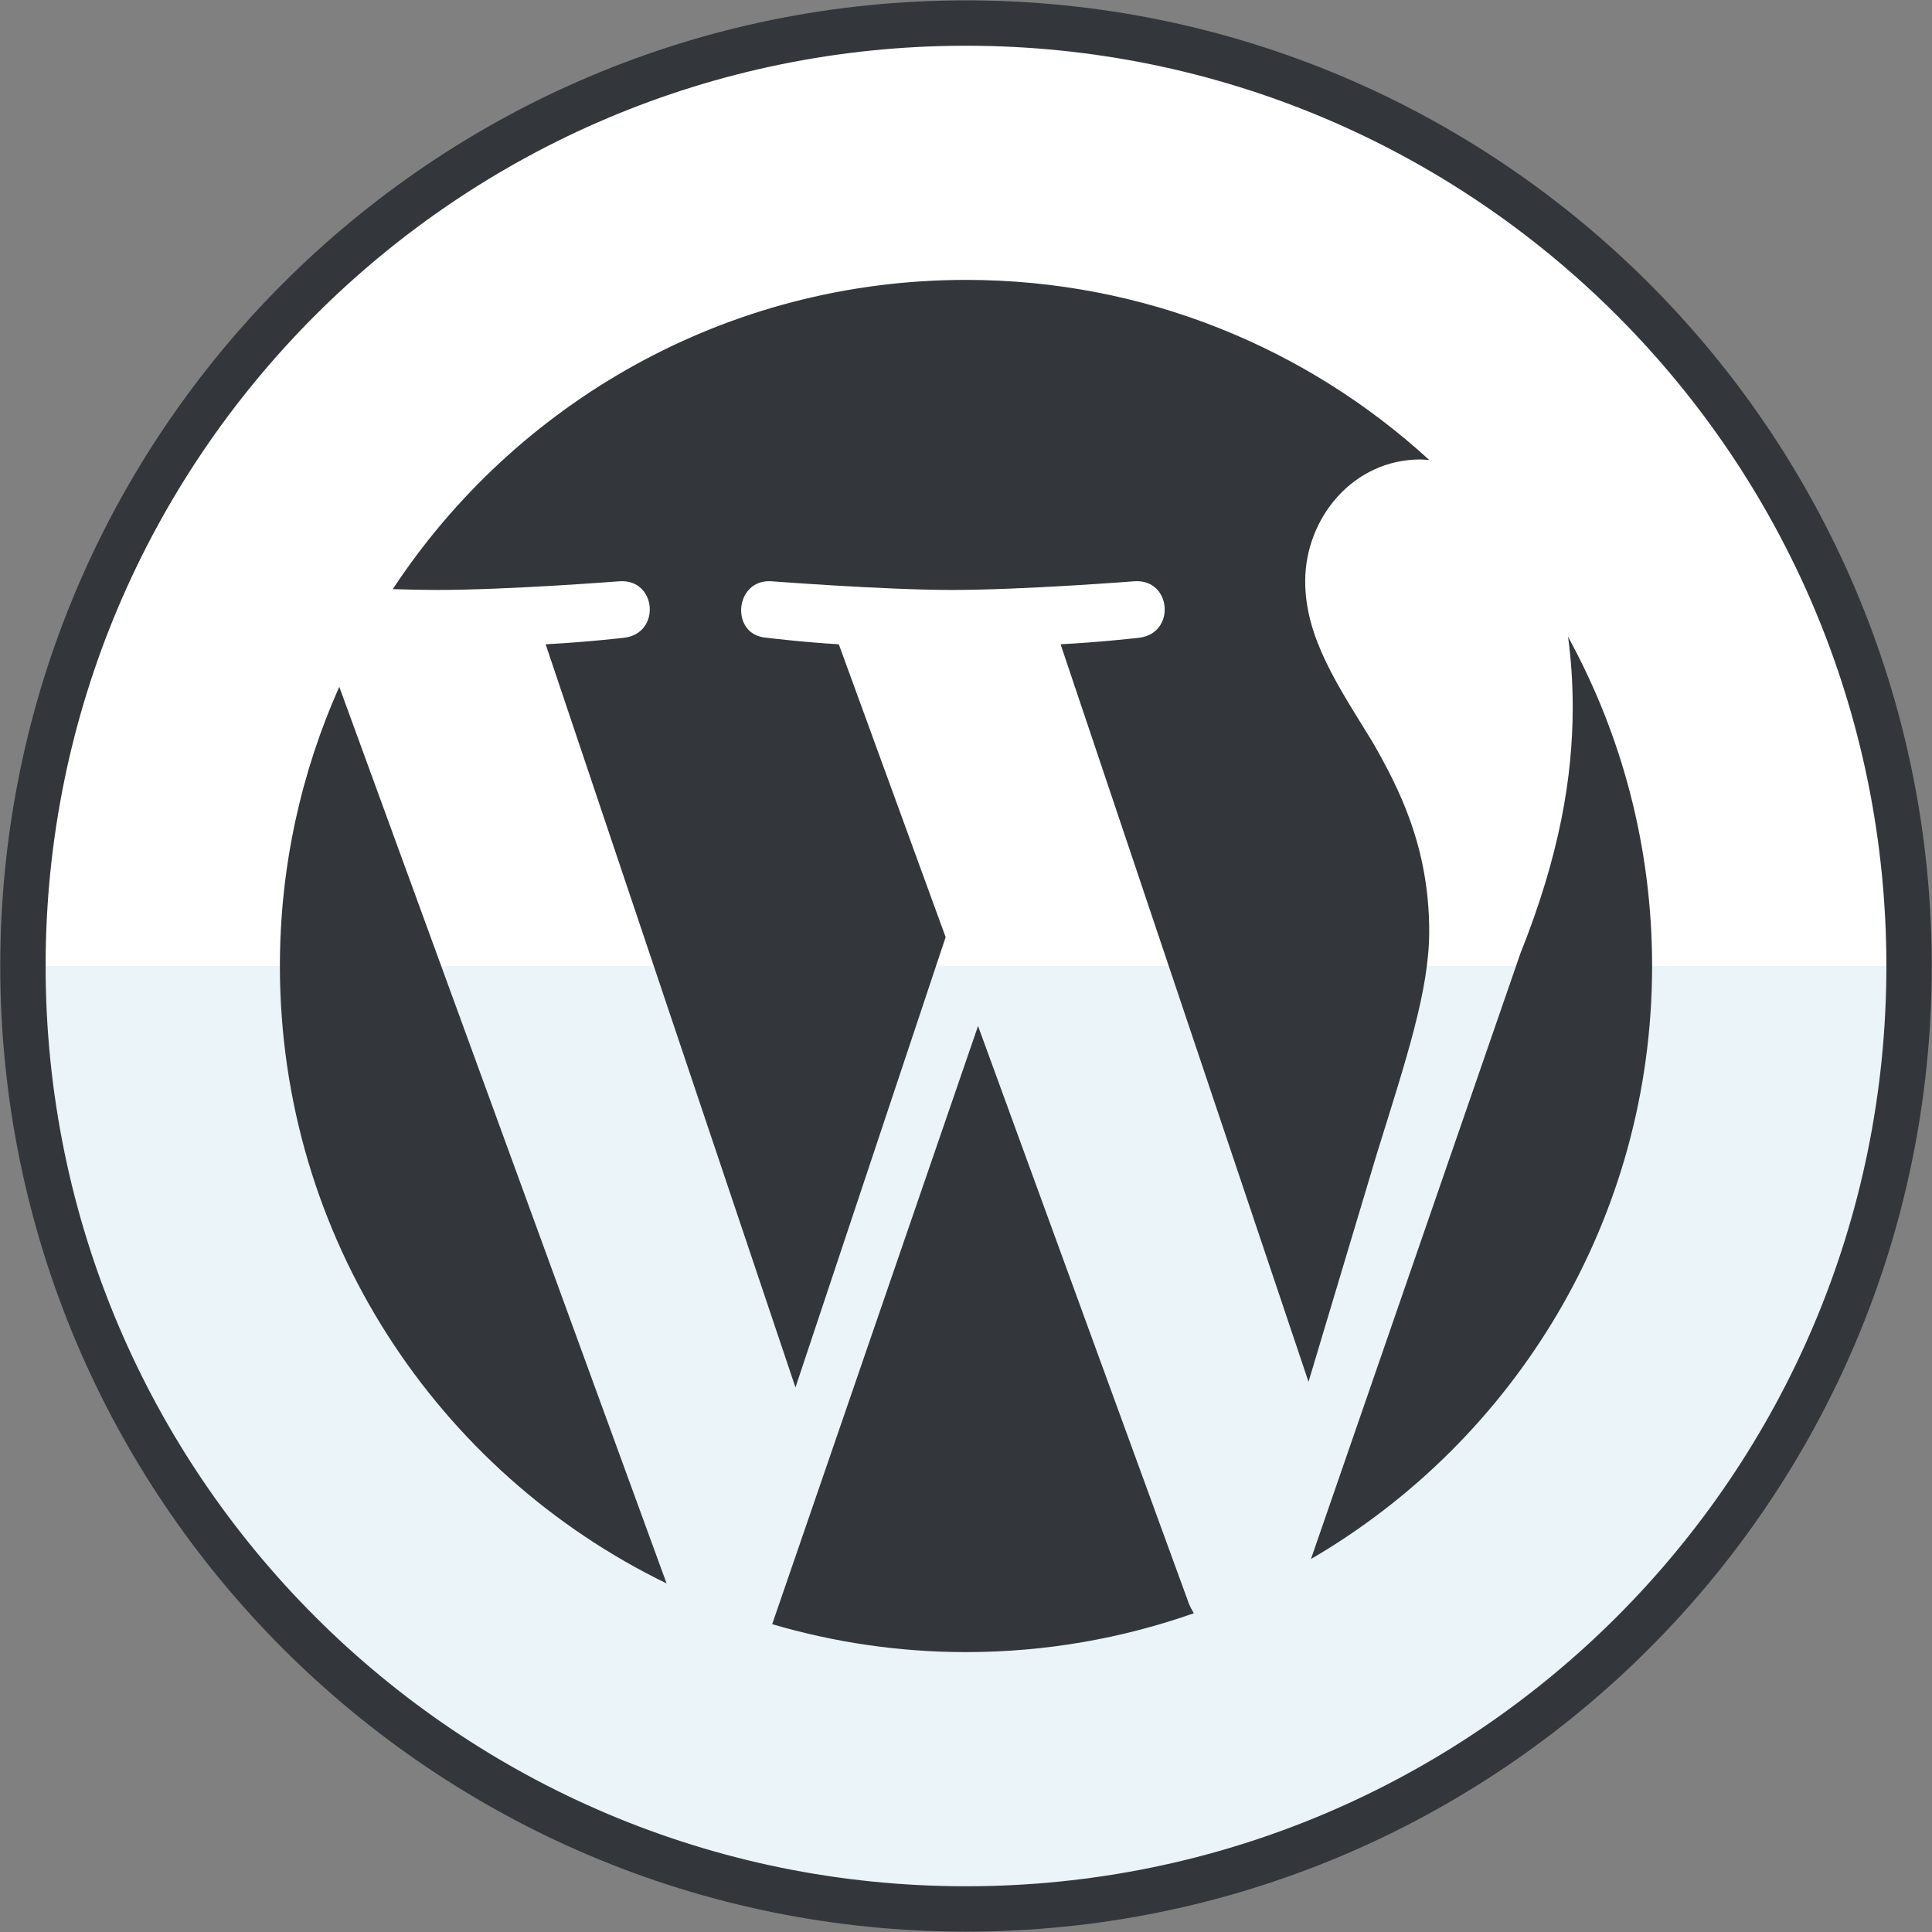
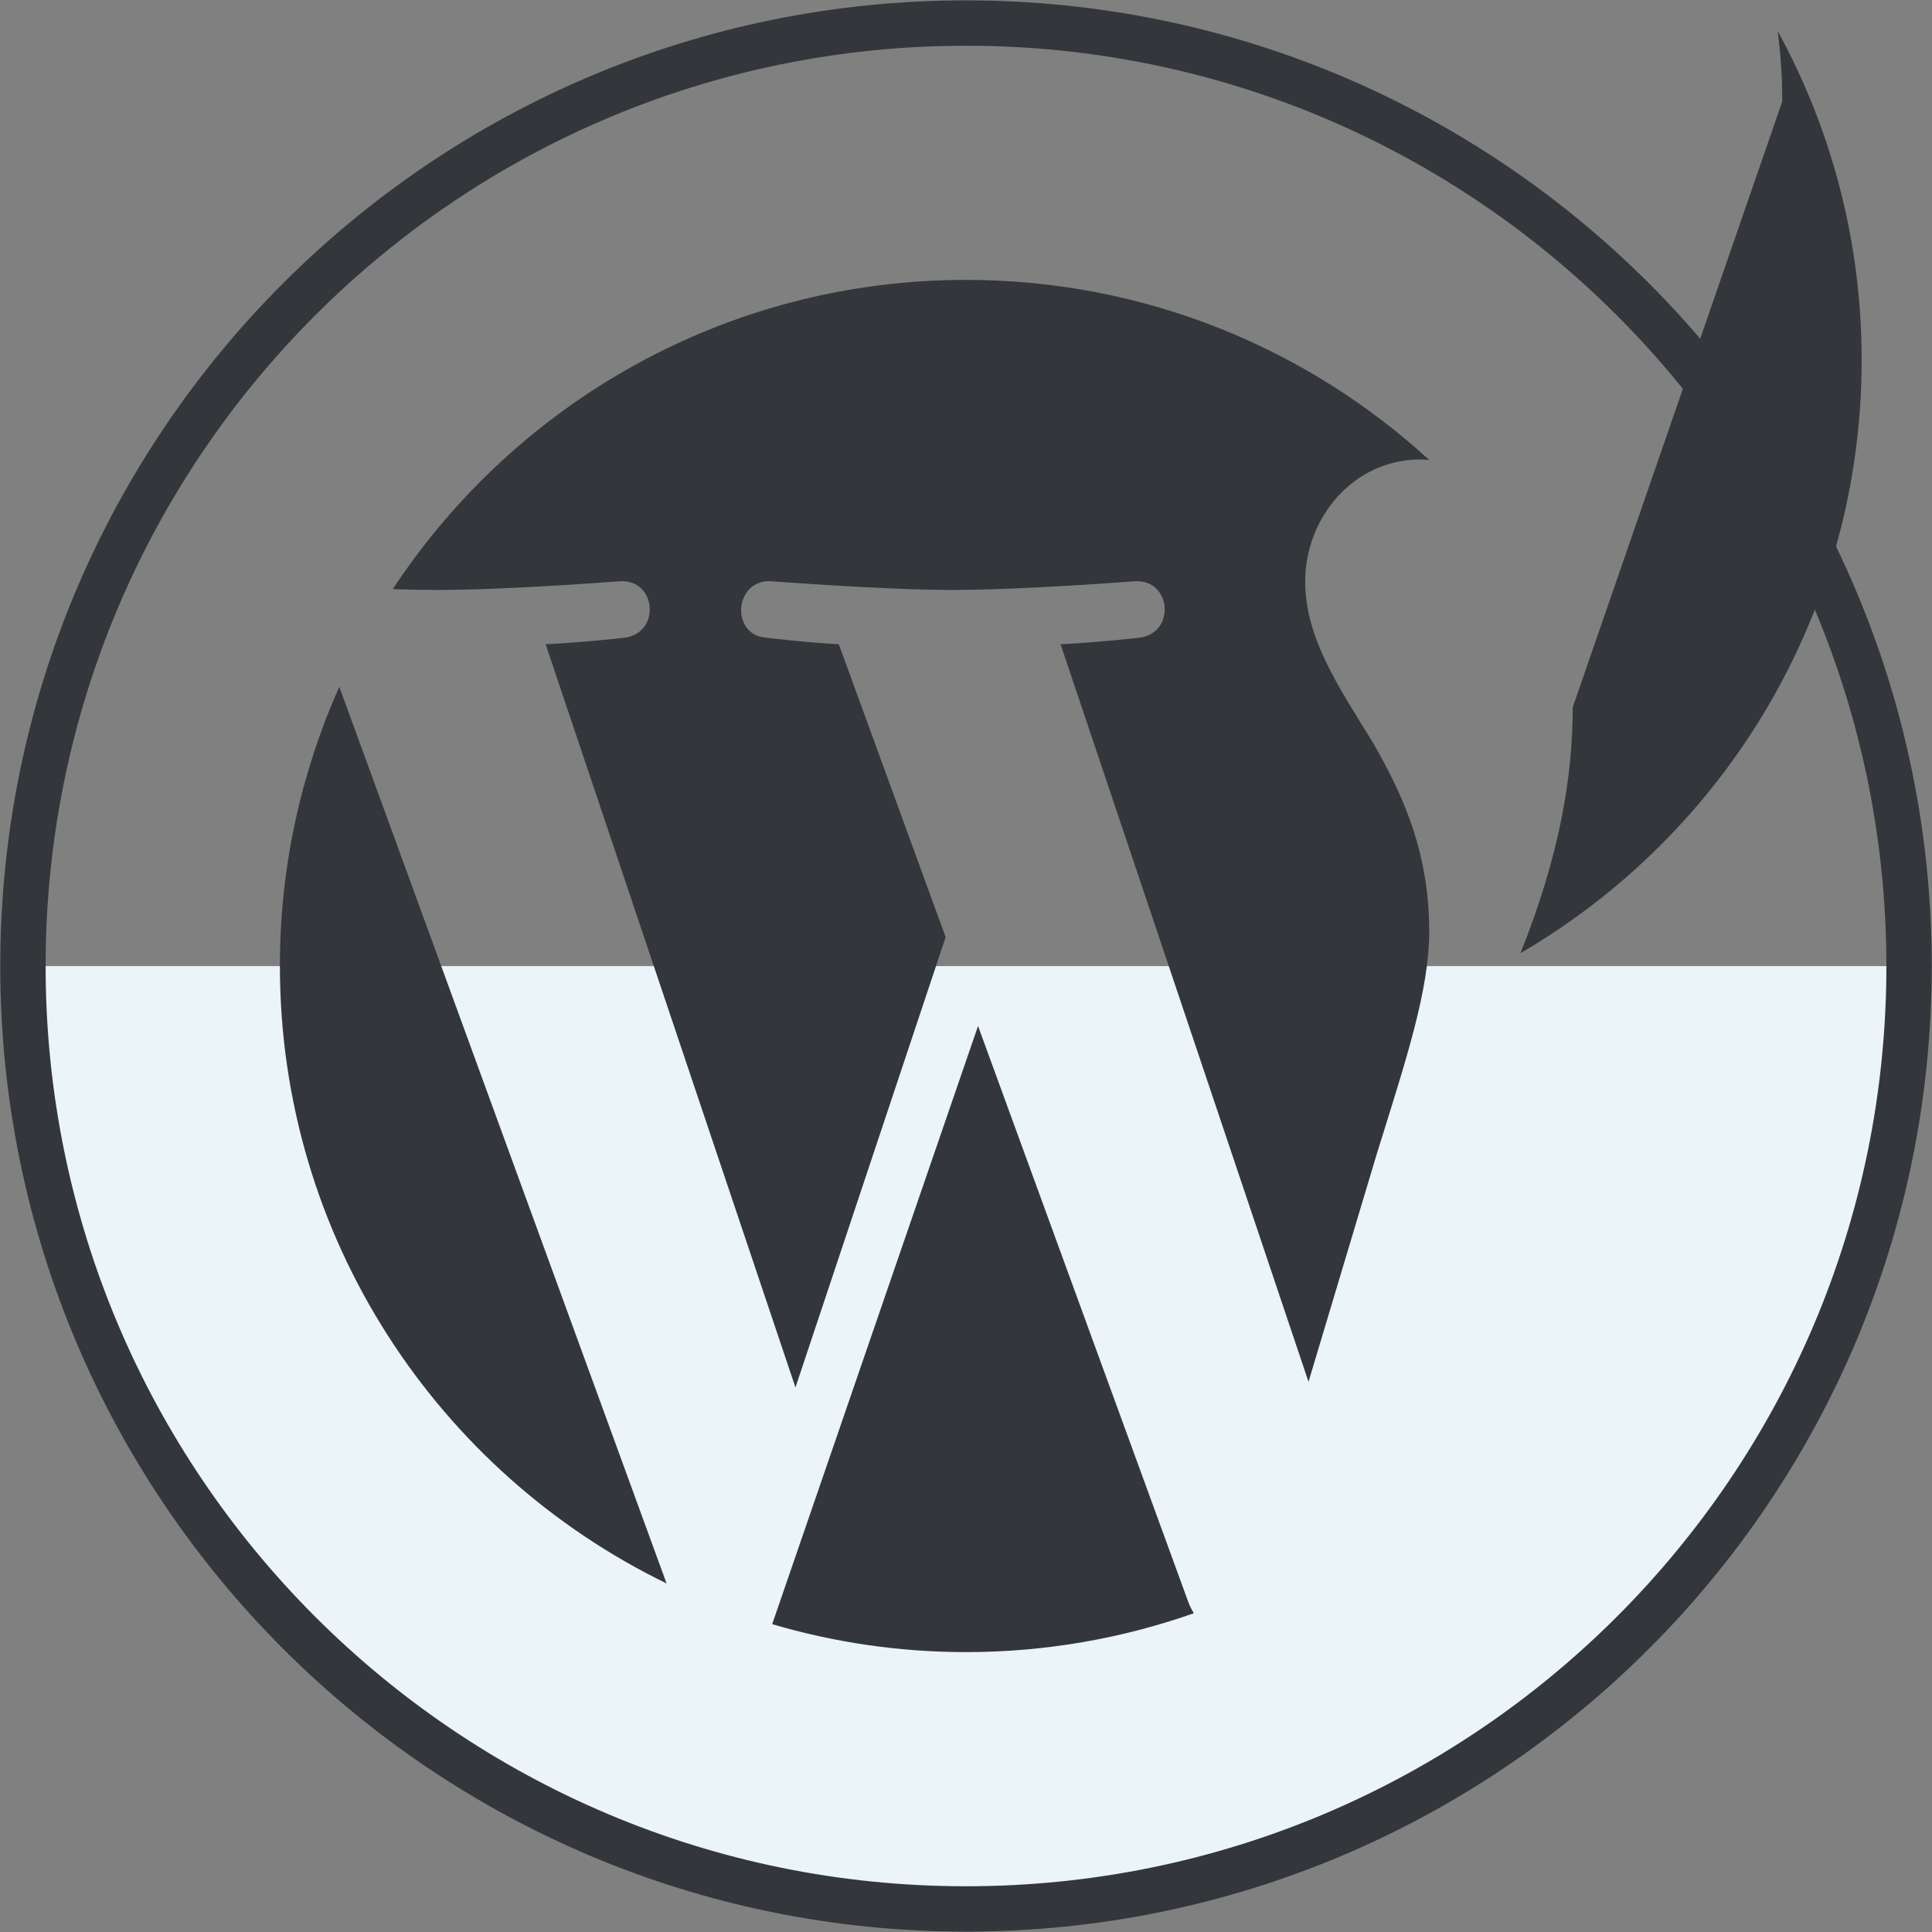
<svg xmlns="http://www.w3.org/2000/svg" height="127.8" preserveAspectRatio="xMidYMid meet" version="1.0" viewBox="6.1 6.1 127.8 127.8" width="127.8" zoomAndPan="magnify">
  <rect x="6.1" y="6.1" width="127.8" height="127.8" fill="#808080" stroke="none" />
  <g id="change1_1">
-     <path d="m69.998 132.375c-34.443 0-62.381-27.922-62.381-62.369 0-34.455 27.938-62.381 62.381-62.381 34.453 0 62.385 27.926 62.385 62.381 0 34.447-27.932 62.369-62.385 62.369z" fill="#fff" />
-   </g>
+     </g>
  <g id="change2_1">
    <path d="m132.383 70.006c0 34.447-27.932 62.369-62.385 62.369-34.443 0-62.381-27.922-62.381-62.369" fill="#eaf4f9" />
  </g>
  <path d="m69.998 132.375c-34.443 0-62.381-27.922-62.381-62.369 0-34.455 27.938-62.381 62.381-62.381 34.453 0 62.385 27.926 62.385 62.381 0 34.447-27.932 62.369-62.385 62.369z" fill="none" stroke="#33363a" stroke-linecap="round" stroke-linejoin="round" stroke-miterlimit="10" stroke-width="3" />
  <g fill="#33363a" id="change3_1">
    <path d="m24.615 69.998c0 17.965 10.439 33.49 25.578 40.844l-21.65-59.312c-2.514 5.644-3.928 11.888-3.928 18.468z" fill="inherit" />
    <path d="m70.797 73.969-13.617 39.568c4.066 1.197 8.363 1.848 12.82 1.848 5.283 0 10.354-.912 15.07-2.57-.117-.197-.23-.4-.322-.627z" fill="inherit" />
    <path d="m100.641 67.709c0-5.609-2.018-9.494-3.742-12.516-2.303-3.742-4.461-6.906-4.461-10.645 0-4.172 3.164-8.055 7.621-8.055.203 0 .393.025.584.035-8.069-7.395-18.829-11.913-30.643-11.913-15.857 0-29.805 8.137-37.918 20.455 1.066.033 2.07.055 2.92.055 4.744 0 12.098-.576 12.098-.576 2.445-.145 2.73 3.451.287 3.738 0 0-2.459.289-5.193.432l16.525 49.158 9.934-29.785-7.066-19.373c-2.447-.143-4.764-.432-4.764-.432-2.447-.145-2.16-3.883.289-3.738 0 0 7.492.576 11.953.576 4.746 0 12.096-.576 12.096-.576 2.447-.145 2.732 3.451.287 3.738 0 0-2.461.289-5.191.432l16.4 48.785 4.531-15.123c1.955-6.279 3.453-10.787 3.453-14.672z" fill="inherit" />
-     <path d="m110.133 52.893c0 4.604-.863 9.781-3.453 16.256l-13.861 40.078c13.492-7.865 22.566-22.486 22.566-39.227 0-7.891-2.016-15.311-5.559-21.775.195 1.447.307 2.994.307 4.668z" fill="inherit" />
+     <path d="m110.133 52.893c0 4.604-.863 9.781-3.453 16.256c13.492-7.865 22.566-22.486 22.566-39.227 0-7.891-2.016-15.311-5.559-21.775.195 1.447.307 2.994.307 4.668z" fill="inherit" />
  </g>
</svg>